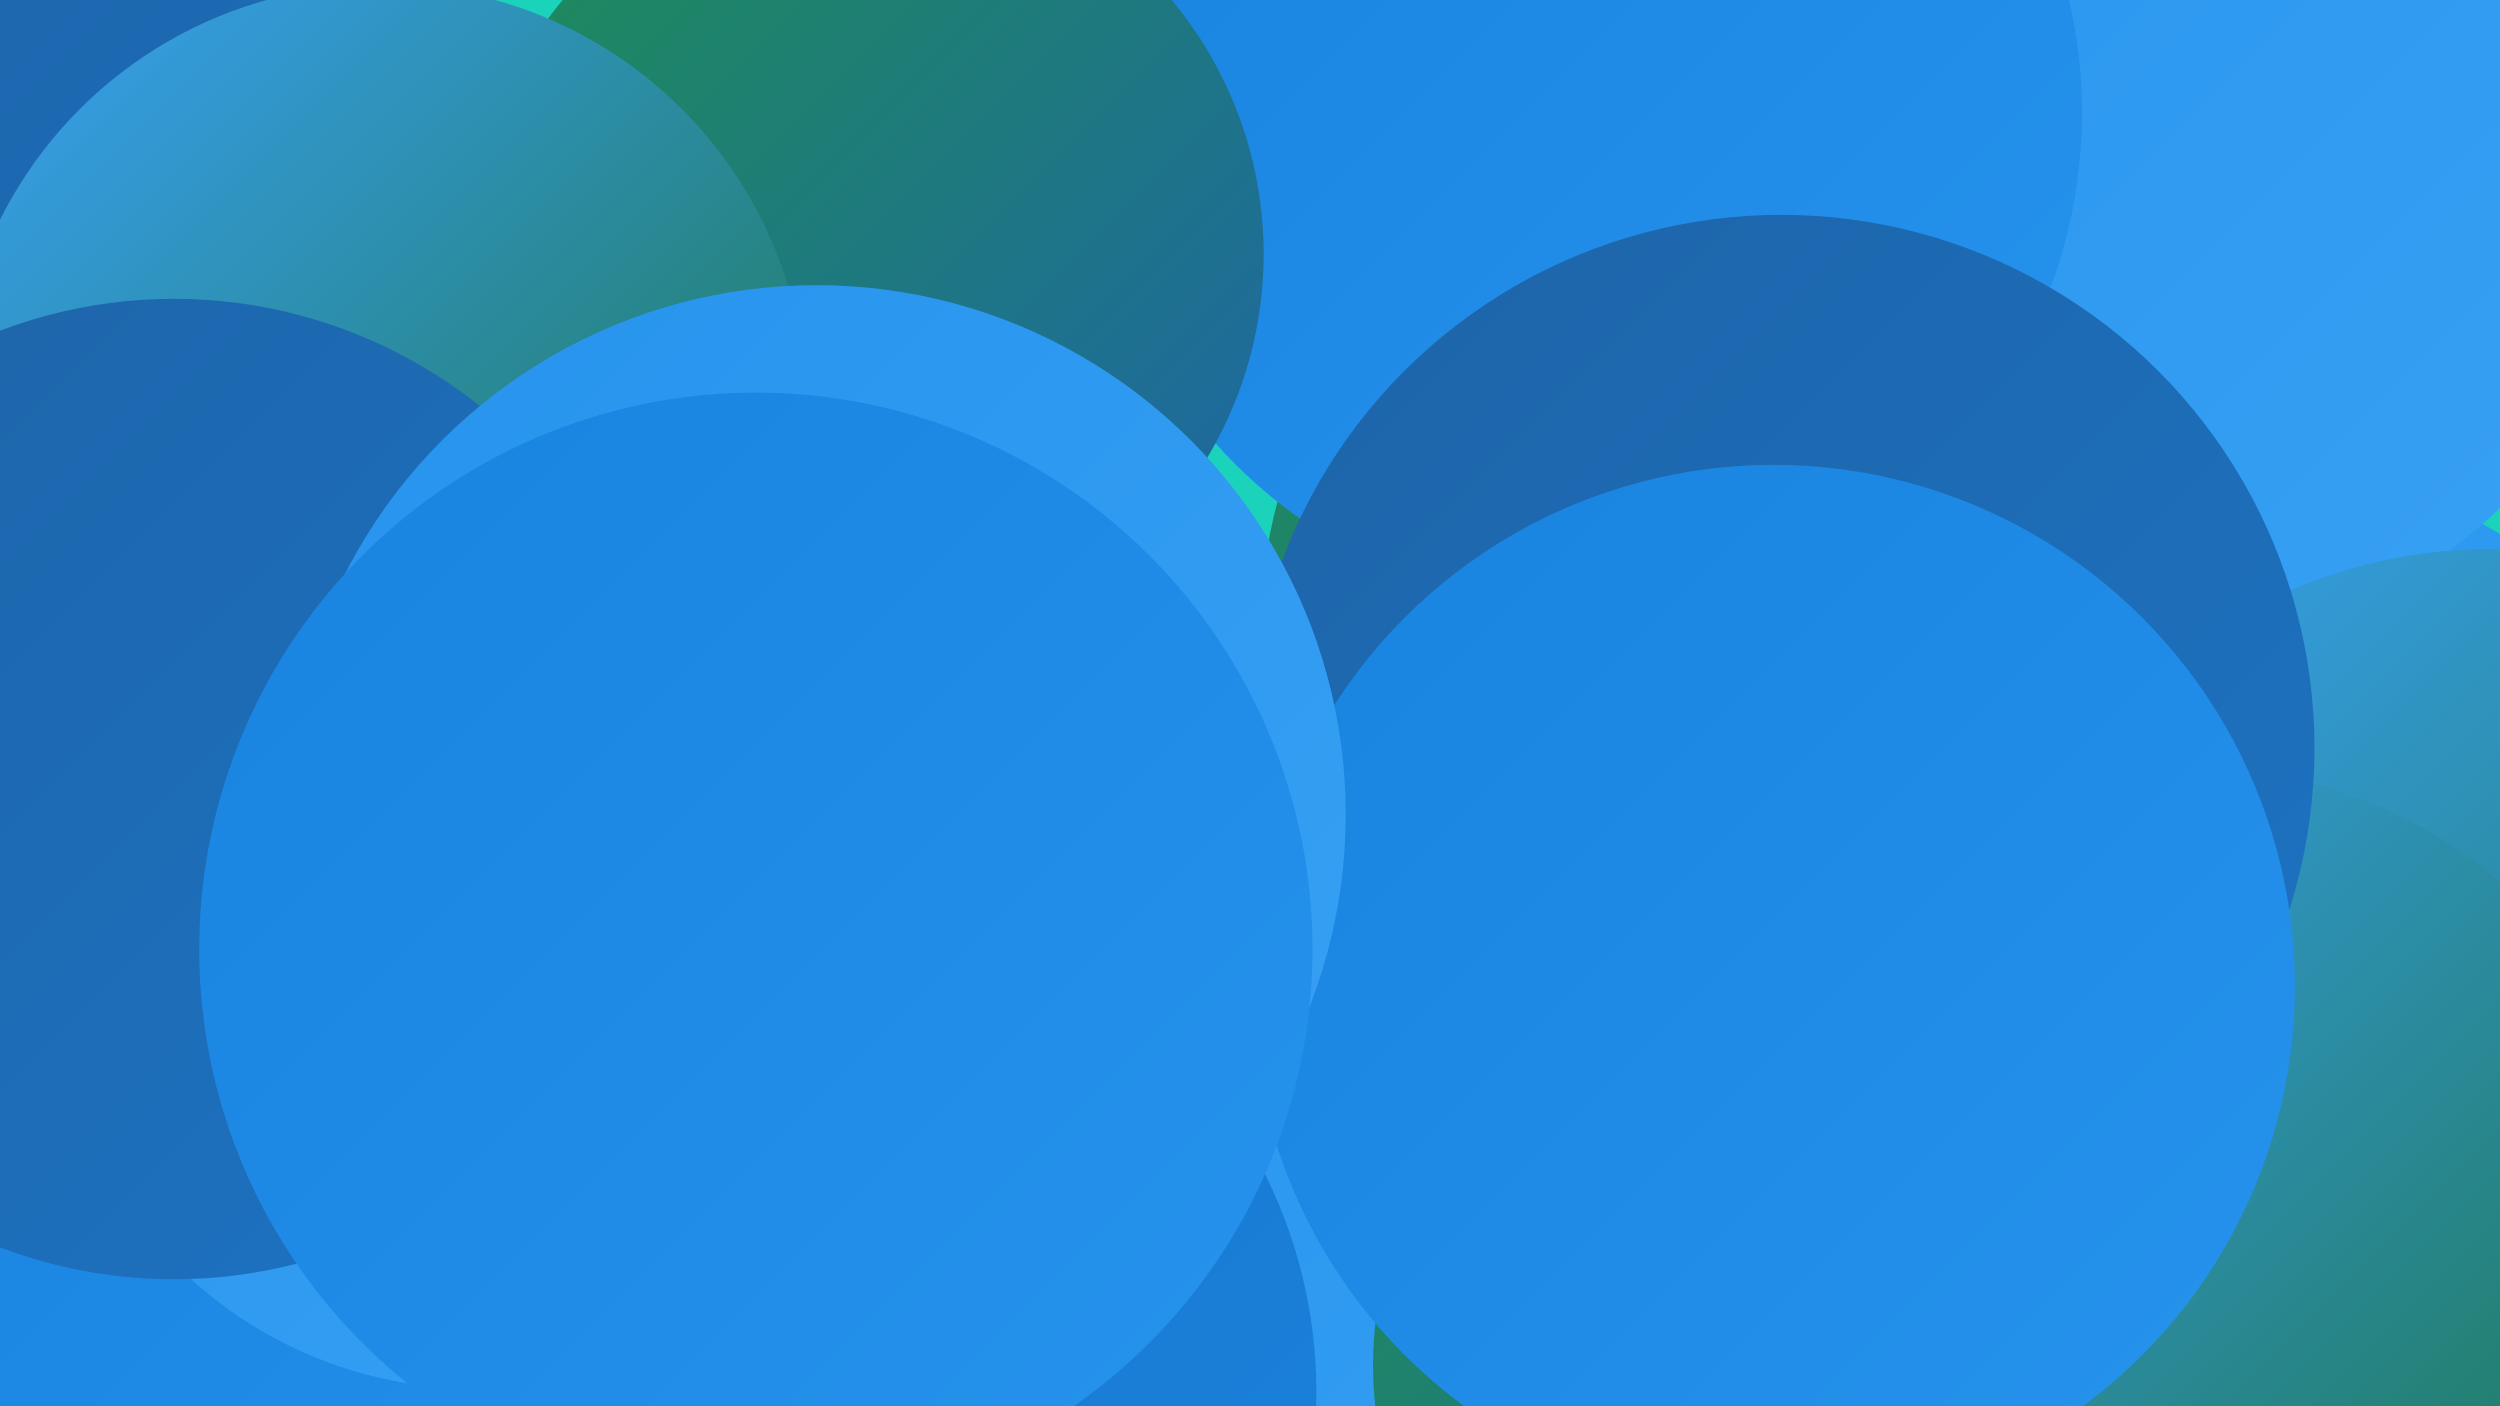
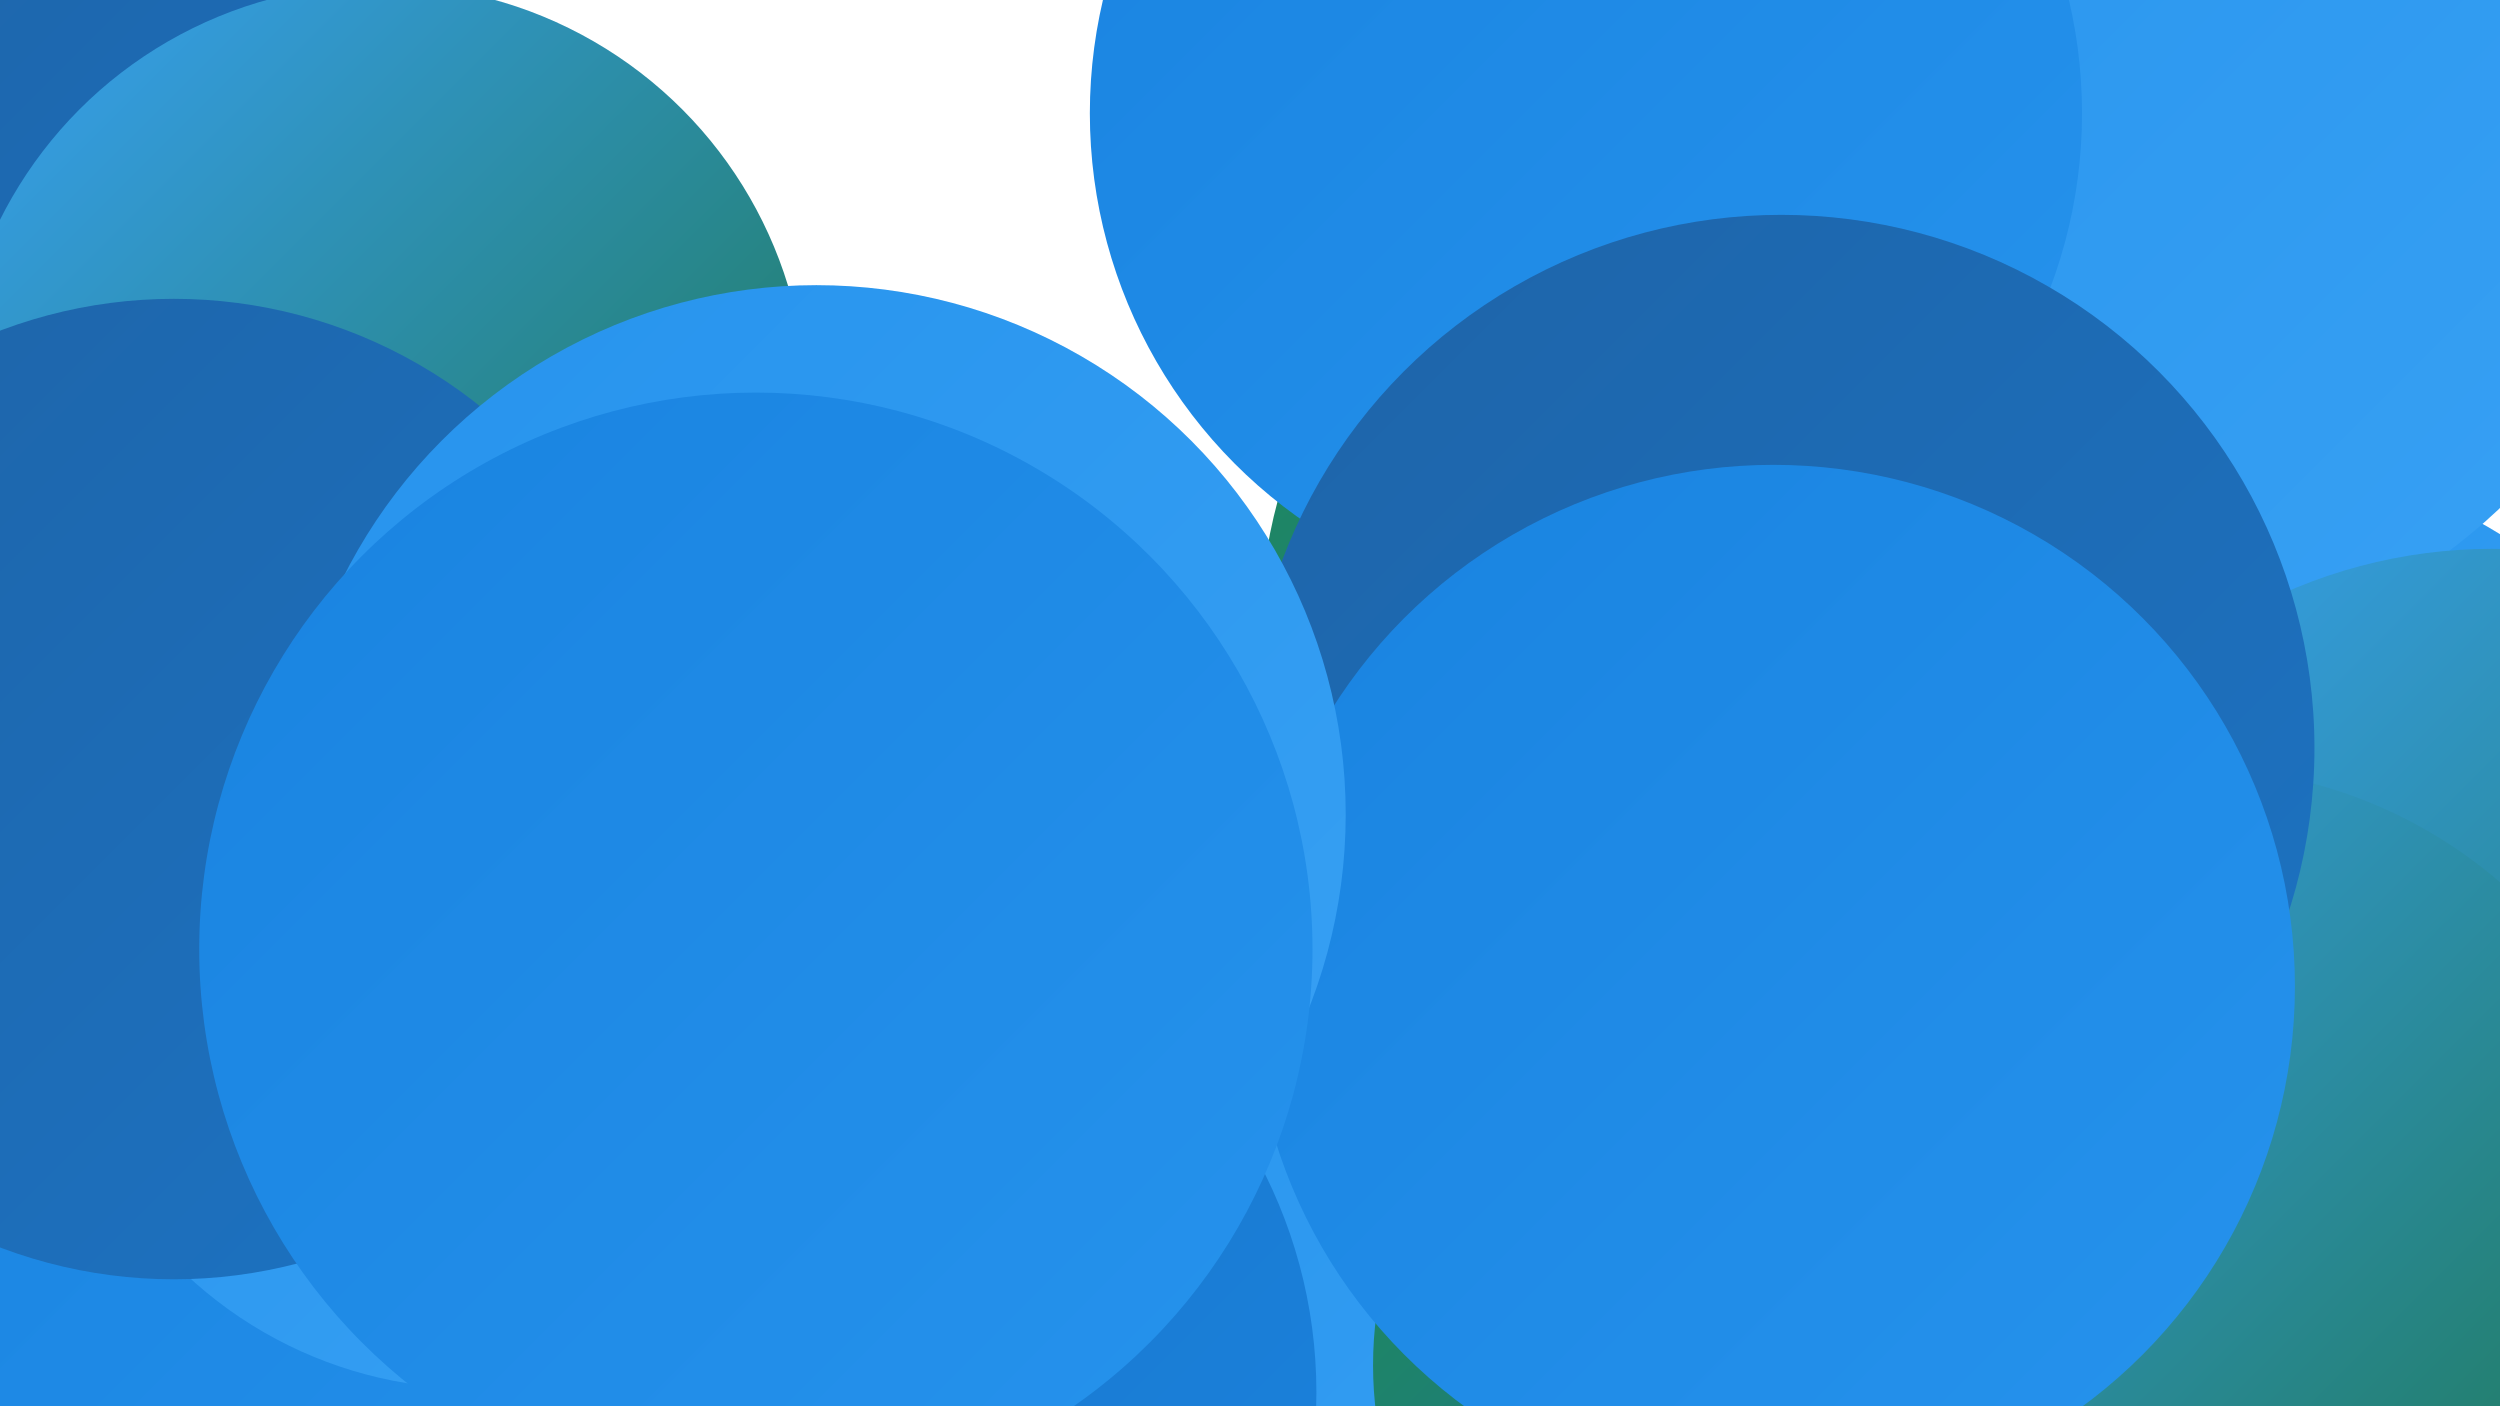
<svg xmlns="http://www.w3.org/2000/svg" width="1280" height="720">
  <defs>
    <linearGradient id="grad0" x1="0%" y1="0%" x2="100%" y2="100%">
      <stop offset="0%" style="stop-color:#1d7547;stop-opacity:1" />
      <stop offset="100%" style="stop-color:#1e8e55;stop-opacity:1" />
    </linearGradient>
    <linearGradient id="grad1" x1="0%" y1="0%" x2="100%" y2="100%">
      <stop offset="0%" style="stop-color:#1e8e55;stop-opacity:1" />
      <stop offset="100%" style="stop-color:#1e64a8;stop-opacity:1" />
    </linearGradient>
    <linearGradient id="grad2" x1="0%" y1="0%" x2="100%" y2="100%">
      <stop offset="0%" style="stop-color:#1e64a8;stop-opacity:1" />
      <stop offset="100%" style="stop-color:#1c73c3;stop-opacity:1" />
    </linearGradient>
    <linearGradient id="grad3" x1="0%" y1="0%" x2="100%" y2="100%">
      <stop offset="0%" style="stop-color:#1c73c3;stop-opacity:1" />
      <stop offset="100%" style="stop-color:#1983e0;stop-opacity:1" />
    </linearGradient>
    <linearGradient id="grad4" x1="0%" y1="0%" x2="100%" y2="100%">
      <stop offset="0%" style="stop-color:#1983e0;stop-opacity:1" />
      <stop offset="100%" style="stop-color:#2693ed;stop-opacity:1" />
    </linearGradient>
    <linearGradient id="grad5" x1="0%" y1="0%" x2="100%" y2="100%">
      <stop offset="0%" style="stop-color:#2693ed;stop-opacity:1" />
      <stop offset="100%" style="stop-color:#38a1f4;stop-opacity:1" />
    </linearGradient>
    <linearGradient id="grad6" x1="0%" y1="0%" x2="100%" y2="100%">
      <stop offset="0%" style="stop-color:#38a1f4;stop-opacity:1" />
      <stop offset="100%" style="stop-color:#1d7547;stop-opacity:1" />
    </linearGradient>
  </defs>
-   <rect width="1280" height="720" fill="#1bd2bb" />
  <circle cx="846" cy="510" r="276" fill="url(#grad5)" />
  <circle cx="899" cy="699" r="196" fill="url(#grad1)" />
  <circle cx="423" cy="713" r="251" fill="url(#grad3)" />
  <circle cx="82" cy="168" r="180" fill="url(#grad4)" />
  <circle cx="913" cy="326" r="268" fill="url(#grad1)" />
  <circle cx="1163" cy="461" r="221" fill="url(#grad5)" />
  <circle cx="52" cy="224" r="263" fill="url(#grad2)" />
  <circle cx="1085" cy="55" r="283" fill="url(#grad5)" />
  <circle cx="812" cy="58" r="254" fill="url(#grad4)" />
  <circle cx="1276" cy="544" r="263" fill="url(#grad6)" />
  <circle cx="1122" cy="635" r="242" fill="url(#grad6)" />
  <circle cx="256" cy="620" r="285" fill="url(#grad4)" />
  <circle cx="912" cy="383" r="273" fill="url(#grad2)" />
  <circle cx="908" cy="505" r="267" fill="url(#grad4)" />
  <circle cx="243" cy="495" r="216" fill="url(#grad5)" />
-   <circle cx="444" cy="130" r="203" fill="url(#grad1)" />
  <circle cx="195" cy="210" r="218" fill="url(#grad6)" />
  <circle cx="89" cy="404" r="251" fill="url(#grad2)" />
  <circle cx="418" cy="417" r="271" fill="url(#grad5)" />
  <circle cx="387" cy="486" r="285" fill="url(#grad4)" />
</svg>